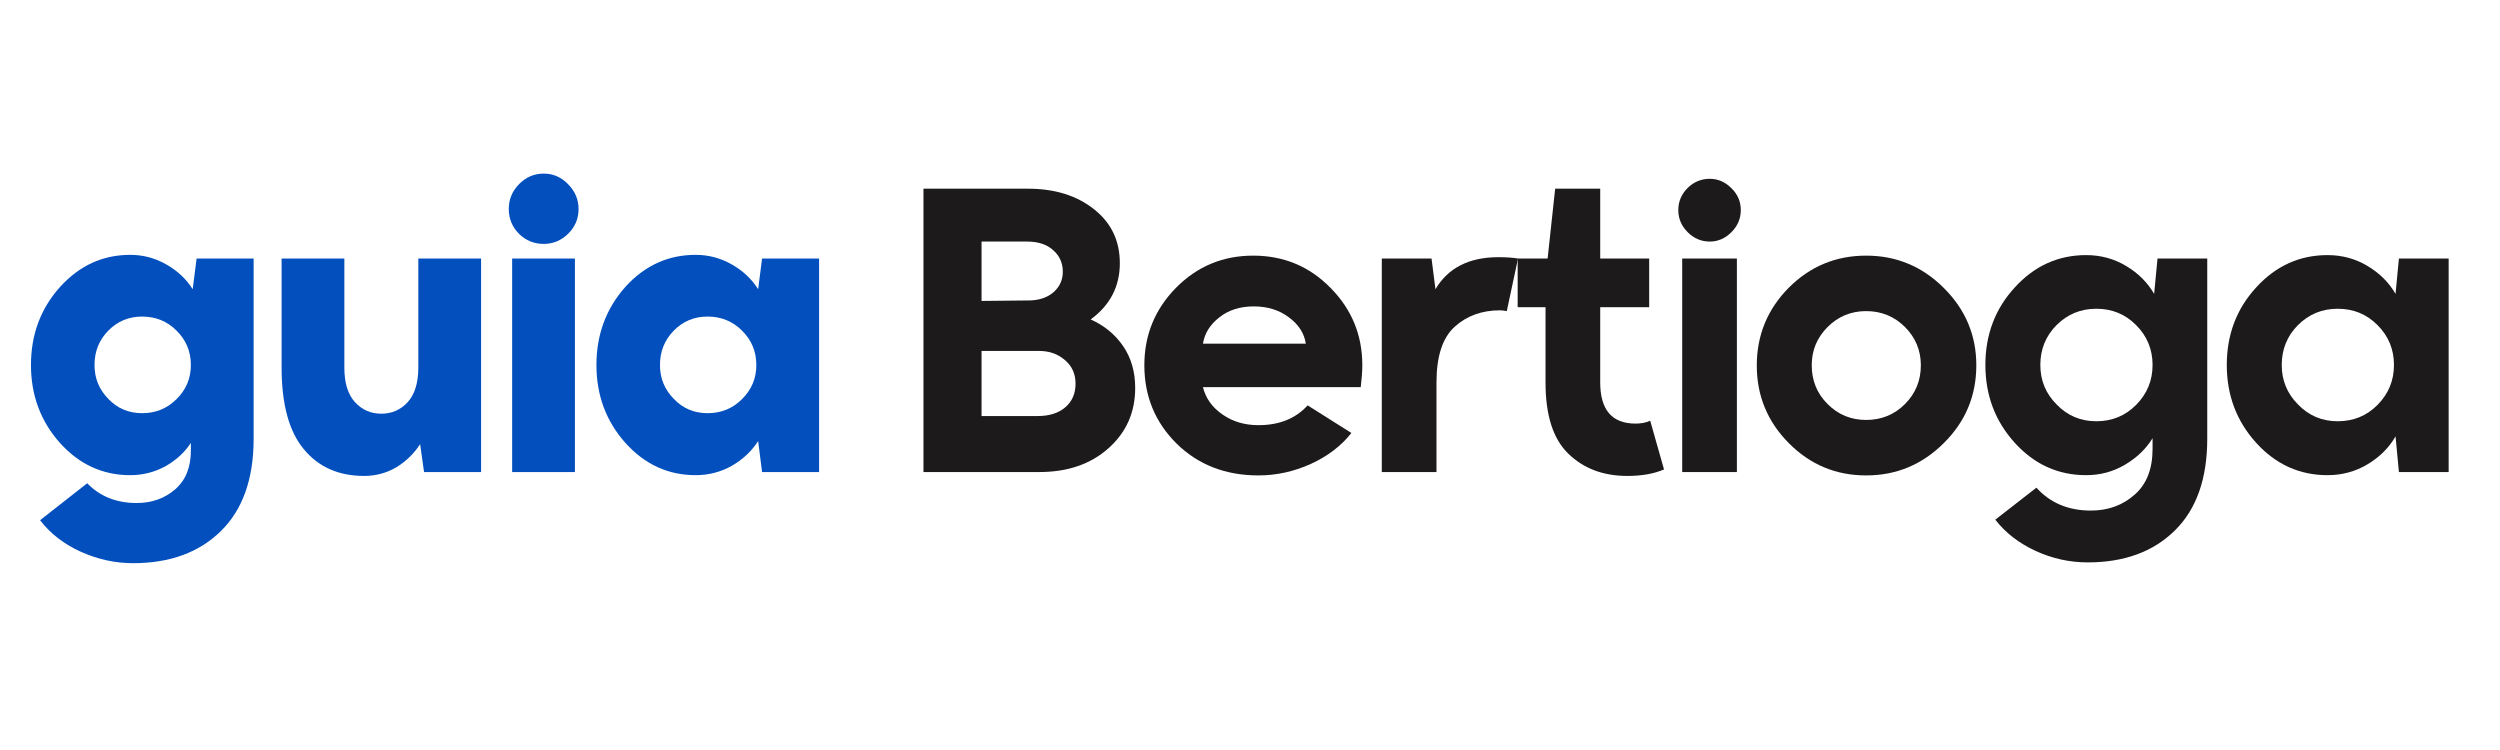
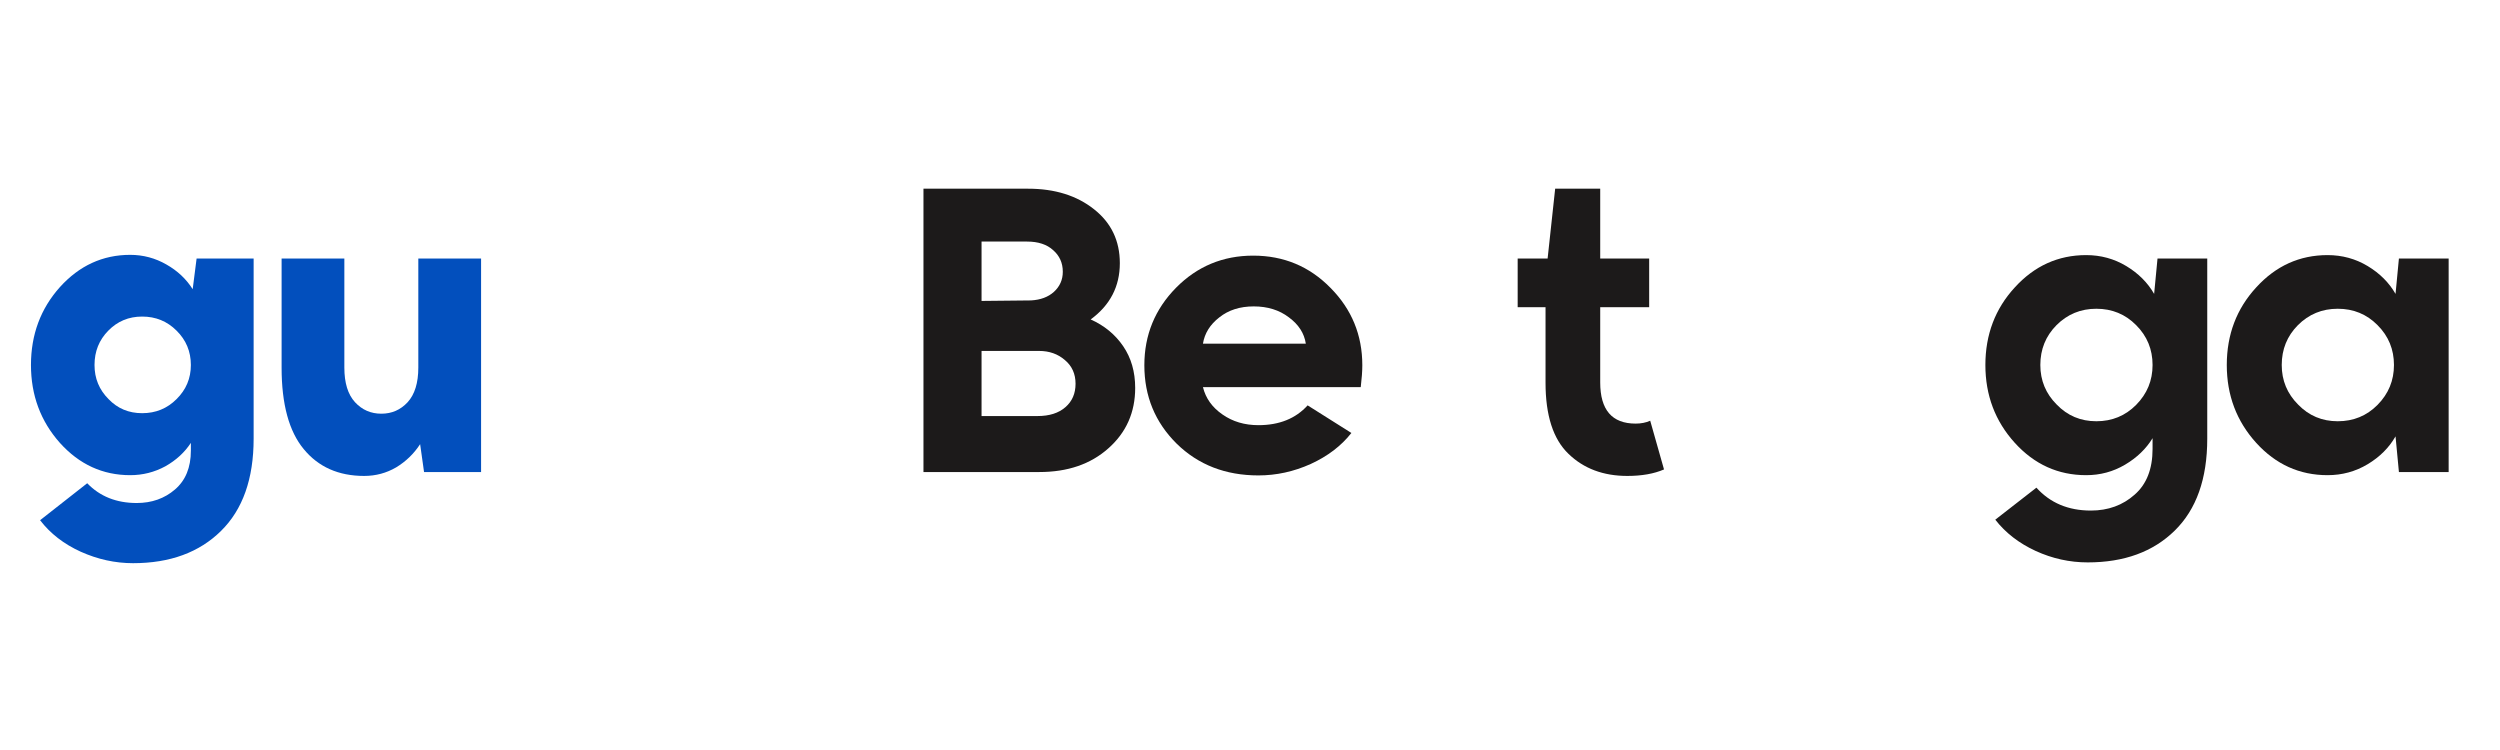
<svg xmlns="http://www.w3.org/2000/svg" width="200" viewBox="0 0 150 45" height="60" preserveAspectRatio="xMidYMid meet">
  <defs>
    <g />
  </defs>
  <g fill="#024fbd" fill-opacity="1">
    <g transform="translate(1.202, 28.322)">
      <g>
        <path d="M 0.656 -6.422 C 0.656 -8.242 1.234 -9.801 2.391 -11.094 C 3.555 -12.383 4.961 -13.031 6.609 -13.031 C 7.391 -13.031 8.113 -12.836 8.781 -12.453 C 9.445 -12.078 9.973 -11.582 10.359 -10.969 L 10.594 -12.812 L 14.016 -12.812 L 14.016 -2 C 14.016 0.406 13.363 2.25 12.062 3.531 C 10.758 4.82 9 5.469 6.781 5.469 C 5.707 5.469 4.66 5.238 3.641 4.781 C 2.629 4.32 1.816 3.691 1.203 2.891 L 4.031 0.672 C 4.789 1.461 5.781 1.859 7 1.859 C 7.906 1.859 8.672 1.586 9.297 1.047 C 9.93 0.504 10.25 -0.27 10.25 -1.281 L 10.25 -1.75 C 9.875 -1.176 9.363 -0.707 8.719 -0.344 C 8.07 0.008 7.367 0.188 6.609 0.188 C 4.961 0.188 3.555 -0.457 2.391 -1.75 C 1.234 -3.051 0.656 -4.609 0.656 -6.422 Z M 5.312 -4.375 C 5.852 -3.812 6.523 -3.531 7.328 -3.531 C 8.141 -3.531 8.828 -3.812 9.391 -4.375 C 9.961 -4.938 10.25 -5.617 10.25 -6.422 C 10.25 -7.234 9.961 -7.922 9.391 -8.484 C 8.828 -9.047 8.141 -9.328 7.328 -9.328 C 6.523 -9.328 5.848 -9.047 5.297 -8.484 C 4.742 -7.922 4.469 -7.234 4.469 -6.422 C 4.469 -5.617 4.75 -4.938 5.312 -4.375 Z M 5.312 -4.375 " />
      </g>
    </g>
  </g>
  <g fill="#024fbd" fill-opacity="1">
    <g transform="translate(15.849, 28.322)">
      <g>
        <path d="M 1.047 -12.812 L 4.812 -12.812 L 4.812 -6.266 C 4.812 -5.348 5.023 -4.656 5.453 -4.188 C 5.879 -3.727 6.406 -3.5 7.031 -3.5 C 7.656 -3.5 8.18 -3.727 8.609 -4.188 C 9.035 -4.656 9.25 -5.348 9.25 -6.266 L 9.25 -12.812 L 13.016 -12.812 L 13.016 0 L 9.594 0 L 9.359 -1.672 C 8.984 -1.098 8.504 -0.633 7.922 -0.281 C 7.336 0.062 6.695 0.234 6 0.234 C 4.469 0.234 3.258 -0.301 2.375 -1.375 C 1.488 -2.445 1.047 -4.078 1.047 -6.266 Z M 1.047 -12.812 " />
      </g>
    </g>
  </g>
  <g fill="#024fbd" fill-opacity="1">
    <g transform="translate(29.495, 28.322)">
      <g>
-         <path d="M 1.234 0 L 1.234 -12.812 L 5 -12.812 L 5 0 Z M 1.031 -15.781 C 1.031 -16.352 1.234 -16.848 1.641 -17.266 C 2.055 -17.691 2.551 -17.906 3.125 -17.906 C 3.695 -17.906 4.188 -17.691 4.594 -17.266 C 5.008 -16.848 5.219 -16.352 5.219 -15.781 C 5.219 -15.207 5.016 -14.719 4.609 -14.312 C 4.191 -13.895 3.695 -13.688 3.125 -13.688 C 2.551 -13.688 2.055 -13.891 1.641 -14.297 C 1.234 -14.711 1.031 -15.207 1.031 -15.781 Z M 1.031 -15.781 " />
-       </g>
+         </g>
    </g>
  </g>
  <g fill="#024fbd" fill-opacity="1">
    <g transform="translate(35.13, 28.322)">
      <g>
-         <path d="M 2.391 -11.109 C 3.555 -12.391 4.961 -13.031 6.609 -13.031 C 7.391 -13.031 8.113 -12.836 8.781 -12.453 C 9.445 -12.078 9.973 -11.582 10.359 -10.969 L 10.594 -12.812 L 14.016 -12.812 L 14.016 0 L 10.594 0 L 10.359 -1.859 C 9.973 -1.254 9.445 -0.758 8.781 -0.375 C 8.113 0 7.391 0.188 6.609 0.188 C 4.961 0.188 3.555 -0.457 2.391 -1.75 C 1.234 -3.051 0.656 -4.609 0.656 -6.422 C 0.656 -8.242 1.234 -9.805 2.391 -11.109 Z M 5.312 -4.375 C 5.852 -3.812 6.523 -3.531 7.328 -3.531 C 8.141 -3.531 8.828 -3.812 9.391 -4.375 C 9.961 -4.938 10.25 -5.617 10.25 -6.422 C 10.25 -7.234 9.961 -7.922 9.391 -8.484 C 8.828 -9.047 8.141 -9.328 7.328 -9.328 C 6.523 -9.328 5.848 -9.047 5.297 -8.484 C 4.742 -7.922 4.469 -7.234 4.469 -6.422 C 4.469 -5.617 4.75 -4.938 5.312 -4.375 Z M 5.312 -4.375 " />
-       </g>
+         </g>
    </g>
  </g>
  <g fill="#1c1a1a" fill-opacity="1">
    <g transform="translate(53.799, 28.322)">
      <g>
        <path d="M 1.609 -17 L 7.891 -17 C 9.492 -17 10.812 -16.586 11.844 -15.766 C 12.875 -14.953 13.391 -13.875 13.391 -12.531 C 13.391 -11.133 12.805 -10.008 11.641 -9.156 C 12.461 -8.789 13.113 -8.254 13.594 -7.547 C 14.07 -6.848 14.312 -6.016 14.312 -5.047 C 14.312 -3.578 13.773 -2.367 12.703 -1.422 C 11.641 -0.473 10.258 0 8.562 0 L 1.609 0 Z M 5.094 -3.359 L 8.453 -3.359 C 9.16 -3.359 9.719 -3.535 10.125 -3.891 C 10.531 -4.242 10.734 -4.711 10.734 -5.297 C 10.734 -5.891 10.52 -6.363 10.094 -6.719 C 9.676 -7.082 9.16 -7.266 8.547 -7.266 L 5.094 -7.266 Z M 5.094 -10.266 L 8.062 -10.297 C 8.633 -10.328 9.094 -10.5 9.438 -10.812 C 9.789 -11.133 9.969 -11.535 9.969 -12.016 C 9.969 -12.547 9.773 -12.977 9.391 -13.312 C 9.016 -13.656 8.492 -13.828 7.828 -13.828 L 5.094 -13.828 Z M 5.094 -10.266 " />
      </g>
    </g>
  </g>
  <g fill="#1c1a1a" fill-opacity="1">
    <g transform="translate(67.911, 28.322)">
      <g>
        <path d="M 2.656 -11.062 C 3.926 -12.344 5.469 -12.984 7.281 -12.984 C 9.113 -12.984 10.66 -12.336 11.922 -11.047 C 13.191 -9.766 13.828 -8.219 13.828 -6.406 C 13.828 -6.062 13.797 -5.625 13.734 -5.094 L 4.266 -5.094 C 4.43 -4.426 4.82 -3.879 5.438 -3.453 C 6.051 -3.023 6.77 -2.812 7.594 -2.812 C 8.844 -2.812 9.828 -3.207 10.547 -4 L 13.172 -2.344 C 12.566 -1.57 11.754 -0.953 10.734 -0.484 C 9.711 -0.023 8.664 0.203 7.594 0.203 C 5.625 0.203 3.988 -0.43 2.688 -1.703 C 1.395 -2.984 0.75 -4.551 0.75 -6.406 C 0.75 -8.219 1.383 -9.77 2.656 -11.062 Z M 4.266 -7.703 L 10.438 -7.703 C 10.344 -8.328 10.004 -8.852 9.422 -9.281 C 8.848 -9.719 8.145 -9.938 7.312 -9.938 C 6.488 -9.938 5.801 -9.719 5.25 -9.281 C 4.695 -8.852 4.367 -8.328 4.266 -7.703 Z M 4.266 -7.703 " />
      </g>
    </g>
  </g>
  <g fill="#1c1a1a" fill-opacity="1">
    <g transform="translate(81.533, 28.322)">
      <g>
-         <path d="M 1.375 -12.812 L 4.359 -12.812 L 4.594 -10.969 C 5.352 -12.25 6.613 -12.891 8.375 -12.891 C 8.832 -12.891 9.223 -12.863 9.547 -12.812 L 8.875 -9.656 C 8.688 -9.688 8.551 -9.703 8.469 -9.703 C 7.383 -9.703 6.477 -9.375 5.75 -8.719 C 5.02 -8.062 4.656 -6.945 4.656 -5.375 L 4.656 0 L 1.375 0 Z M 1.375 -12.812 " />
-       </g>
+         </g>
    </g>
  </g>
  <g fill="#1c1a1a" fill-opacity="1">
    <g transform="translate(90.638, 28.322)">
      <g>
        <path d="M 2.219 -12.812 L 2.672 -17 L 5.375 -17 L 5.375 -12.812 L 8.312 -12.812 L 8.312 -9.891 L 5.375 -9.891 L 5.375 -5.375 C 5.375 -3.727 6.082 -2.906 7.5 -2.906 C 7.82 -2.906 8.113 -2.961 8.375 -3.078 L 9.203 -0.156 C 8.609 0.102 7.875 0.234 7 0.234 C 5.562 0.234 4.383 -0.207 3.469 -1.094 C 2.551 -1.977 2.094 -3.398 2.094 -5.359 L 2.094 -9.891 L 0.422 -9.891 L 0.422 -12.812 Z M 2.219 -12.812 " />
      </g>
    </g>
  </g>
  <g fill="#1c1a1a" fill-opacity="1">
    <g transform="translate(99.557, 28.322)">
      <g>
-         <path d="M 1.375 -12.812 L 4.656 -12.812 L 4.656 0 L 1.375 0 Z M 1.703 -17.047 C 2.078 -17.41 2.52 -17.594 3.031 -17.594 C 3.52 -17.594 3.953 -17.406 4.328 -17.031 C 4.703 -16.664 4.891 -16.227 4.891 -15.719 C 4.891 -15.207 4.703 -14.766 4.328 -14.391 C 3.953 -14.016 3.52 -13.828 3.031 -13.828 C 2.52 -13.828 2.078 -14.016 1.703 -14.391 C 1.328 -14.766 1.141 -15.207 1.141 -15.719 C 1.141 -16.227 1.328 -16.672 1.703 -17.047 Z M 1.703 -17.047 " />
-       </g>
+         </g>
    </g>
  </g>
  <g fill="#1c1a1a" fill-opacity="1">
    <g transform="translate(104.657, 28.322)">
      <g>
-         <path d="M 2.672 -11.062 C 3.953 -12.344 5.5 -12.984 7.312 -12.984 C 9.125 -12.984 10.676 -12.336 11.969 -11.047 C 13.27 -9.754 13.922 -8.207 13.922 -6.406 C 13.922 -4.582 13.273 -3.031 11.984 -1.75 C 10.68 -0.445 9.125 0.203 7.312 0.203 C 5.5 0.203 3.953 -0.441 2.672 -1.734 C 1.391 -3.023 0.75 -4.578 0.75 -6.391 C 0.75 -8.211 1.391 -9.77 2.672 -11.062 Z M 4.047 -6.406 C 4.047 -5.488 4.363 -4.711 5 -4.078 C 5.633 -3.441 6.406 -3.125 7.312 -3.125 C 8.227 -3.125 9.004 -3.441 9.641 -4.078 C 10.273 -4.711 10.594 -5.488 10.594 -6.406 C 10.594 -7.301 10.273 -8.066 9.641 -8.703 C 9.004 -9.336 8.227 -9.656 7.312 -9.656 C 6.406 -9.656 5.633 -9.336 5 -8.703 C 4.363 -8.066 4.047 -7.301 4.047 -6.406 Z M 4.047 -6.406 " />
-       </g>
+         </g>
    </g>
  </g>
  <g fill="#1c1a1a" fill-opacity="1">
    <g transform="translate(118.373, 28.322)">
      <g>
        <path d="M 0.75 -6.422 C 0.75 -8.242 1.336 -9.797 2.516 -11.078 C 3.691 -12.367 5.117 -13.016 6.797 -13.016 C 7.672 -13.016 8.473 -12.797 9.203 -12.359 C 9.93 -11.922 10.488 -11.363 10.875 -10.688 L 11.078 -12.812 L 14.062 -12.812 L 14.062 -2 C 14.062 0.406 13.41 2.242 12.109 3.516 C 10.816 4.785 9.078 5.422 6.891 5.422 C 5.805 5.422 4.766 5.191 3.766 4.734 C 2.766 4.273 1.957 3.648 1.344 2.859 L 3.812 0.938 C 4.633 1.852 5.723 2.312 7.078 2.312 C 8.117 2.312 8.992 1.992 9.703 1.359 C 10.422 0.734 10.781 -0.18 10.781 -1.391 L 10.781 -2.031 C 10.395 -1.395 9.844 -0.863 9.125 -0.438 C 8.414 -0.02 7.641 0.188 6.797 0.188 C 5.117 0.188 3.691 -0.457 2.516 -1.75 C 1.336 -3.051 0.75 -4.609 0.75 -6.422 Z M 5.031 -4.047 C 5.676 -3.379 6.469 -3.047 7.406 -3.047 C 8.352 -3.047 9.148 -3.375 9.797 -4.031 C 10.453 -4.695 10.781 -5.492 10.781 -6.422 C 10.781 -7.359 10.453 -8.156 9.797 -8.812 C 9.148 -9.469 8.352 -9.797 7.406 -9.797 C 6.469 -9.797 5.672 -9.469 5.016 -8.812 C 4.367 -8.156 4.047 -7.359 4.047 -6.422 C 4.047 -5.492 4.375 -4.703 5.031 -4.047 Z M 5.031 -4.047 " />
      </g>
    </g>
  </g>
  <g fill="#1c1a1a" fill-opacity="1">
    <g transform="translate(132.857, 28.322)">
      <g>
        <path d="M 2.516 -11.078 C 3.691 -12.367 5.117 -13.016 6.797 -13.016 C 7.672 -13.016 8.473 -12.797 9.203 -12.359 C 9.93 -11.922 10.488 -11.363 10.875 -10.688 L 11.078 -12.812 L 14.062 -12.812 L 14.062 0 L 11.078 0 L 10.875 -2.141 C 10.488 -1.461 9.93 -0.906 9.203 -0.469 C 8.473 -0.031 7.672 0.188 6.797 0.188 C 5.117 0.188 3.691 -0.457 2.516 -1.75 C 1.336 -3.051 0.75 -4.609 0.75 -6.422 C 0.75 -8.242 1.336 -9.797 2.516 -11.078 Z M 5.031 -4.047 C 5.676 -3.379 6.469 -3.047 7.406 -3.047 C 8.352 -3.047 9.148 -3.375 9.797 -4.031 C 10.453 -4.695 10.781 -5.492 10.781 -6.422 C 10.781 -7.359 10.453 -8.156 9.797 -8.812 C 9.148 -9.469 8.352 -9.797 7.406 -9.797 C 6.469 -9.797 5.672 -9.469 5.016 -8.812 C 4.367 -8.156 4.047 -7.359 4.047 -6.422 C 4.047 -5.492 4.375 -4.703 5.031 -4.047 Z M 5.031 -4.047 " />
      </g>
    </g>
  </g>
</svg>